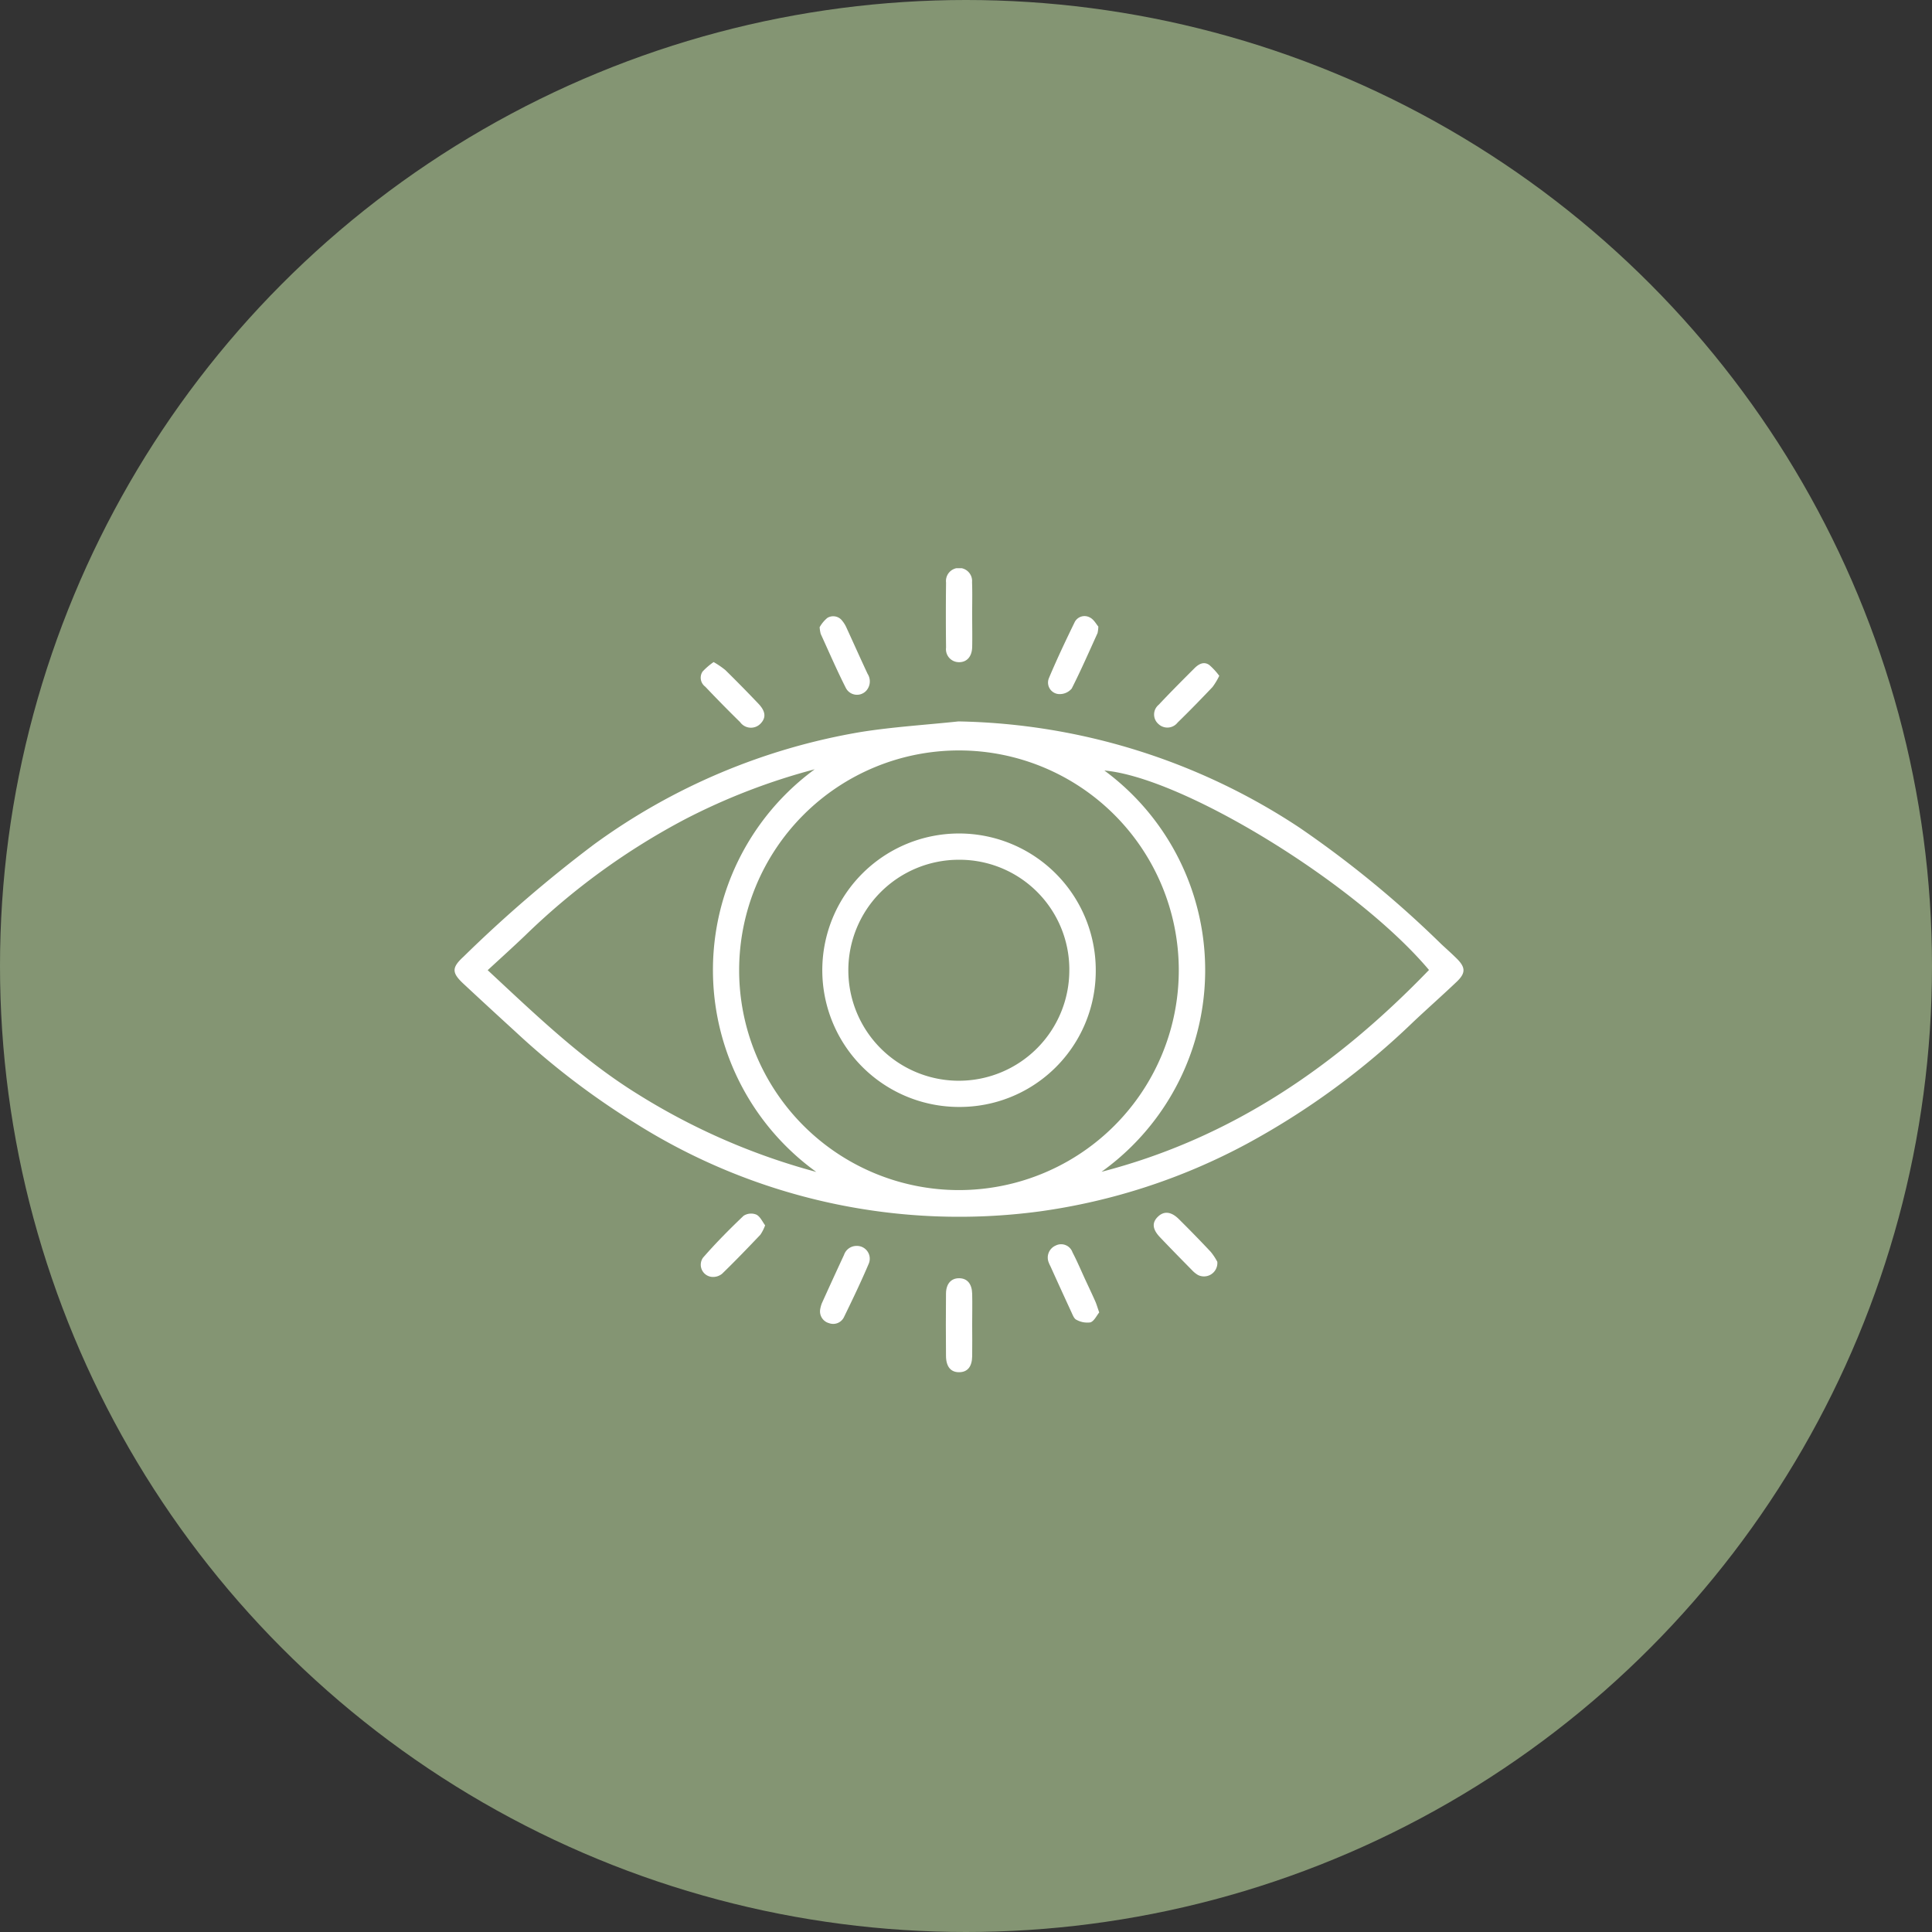
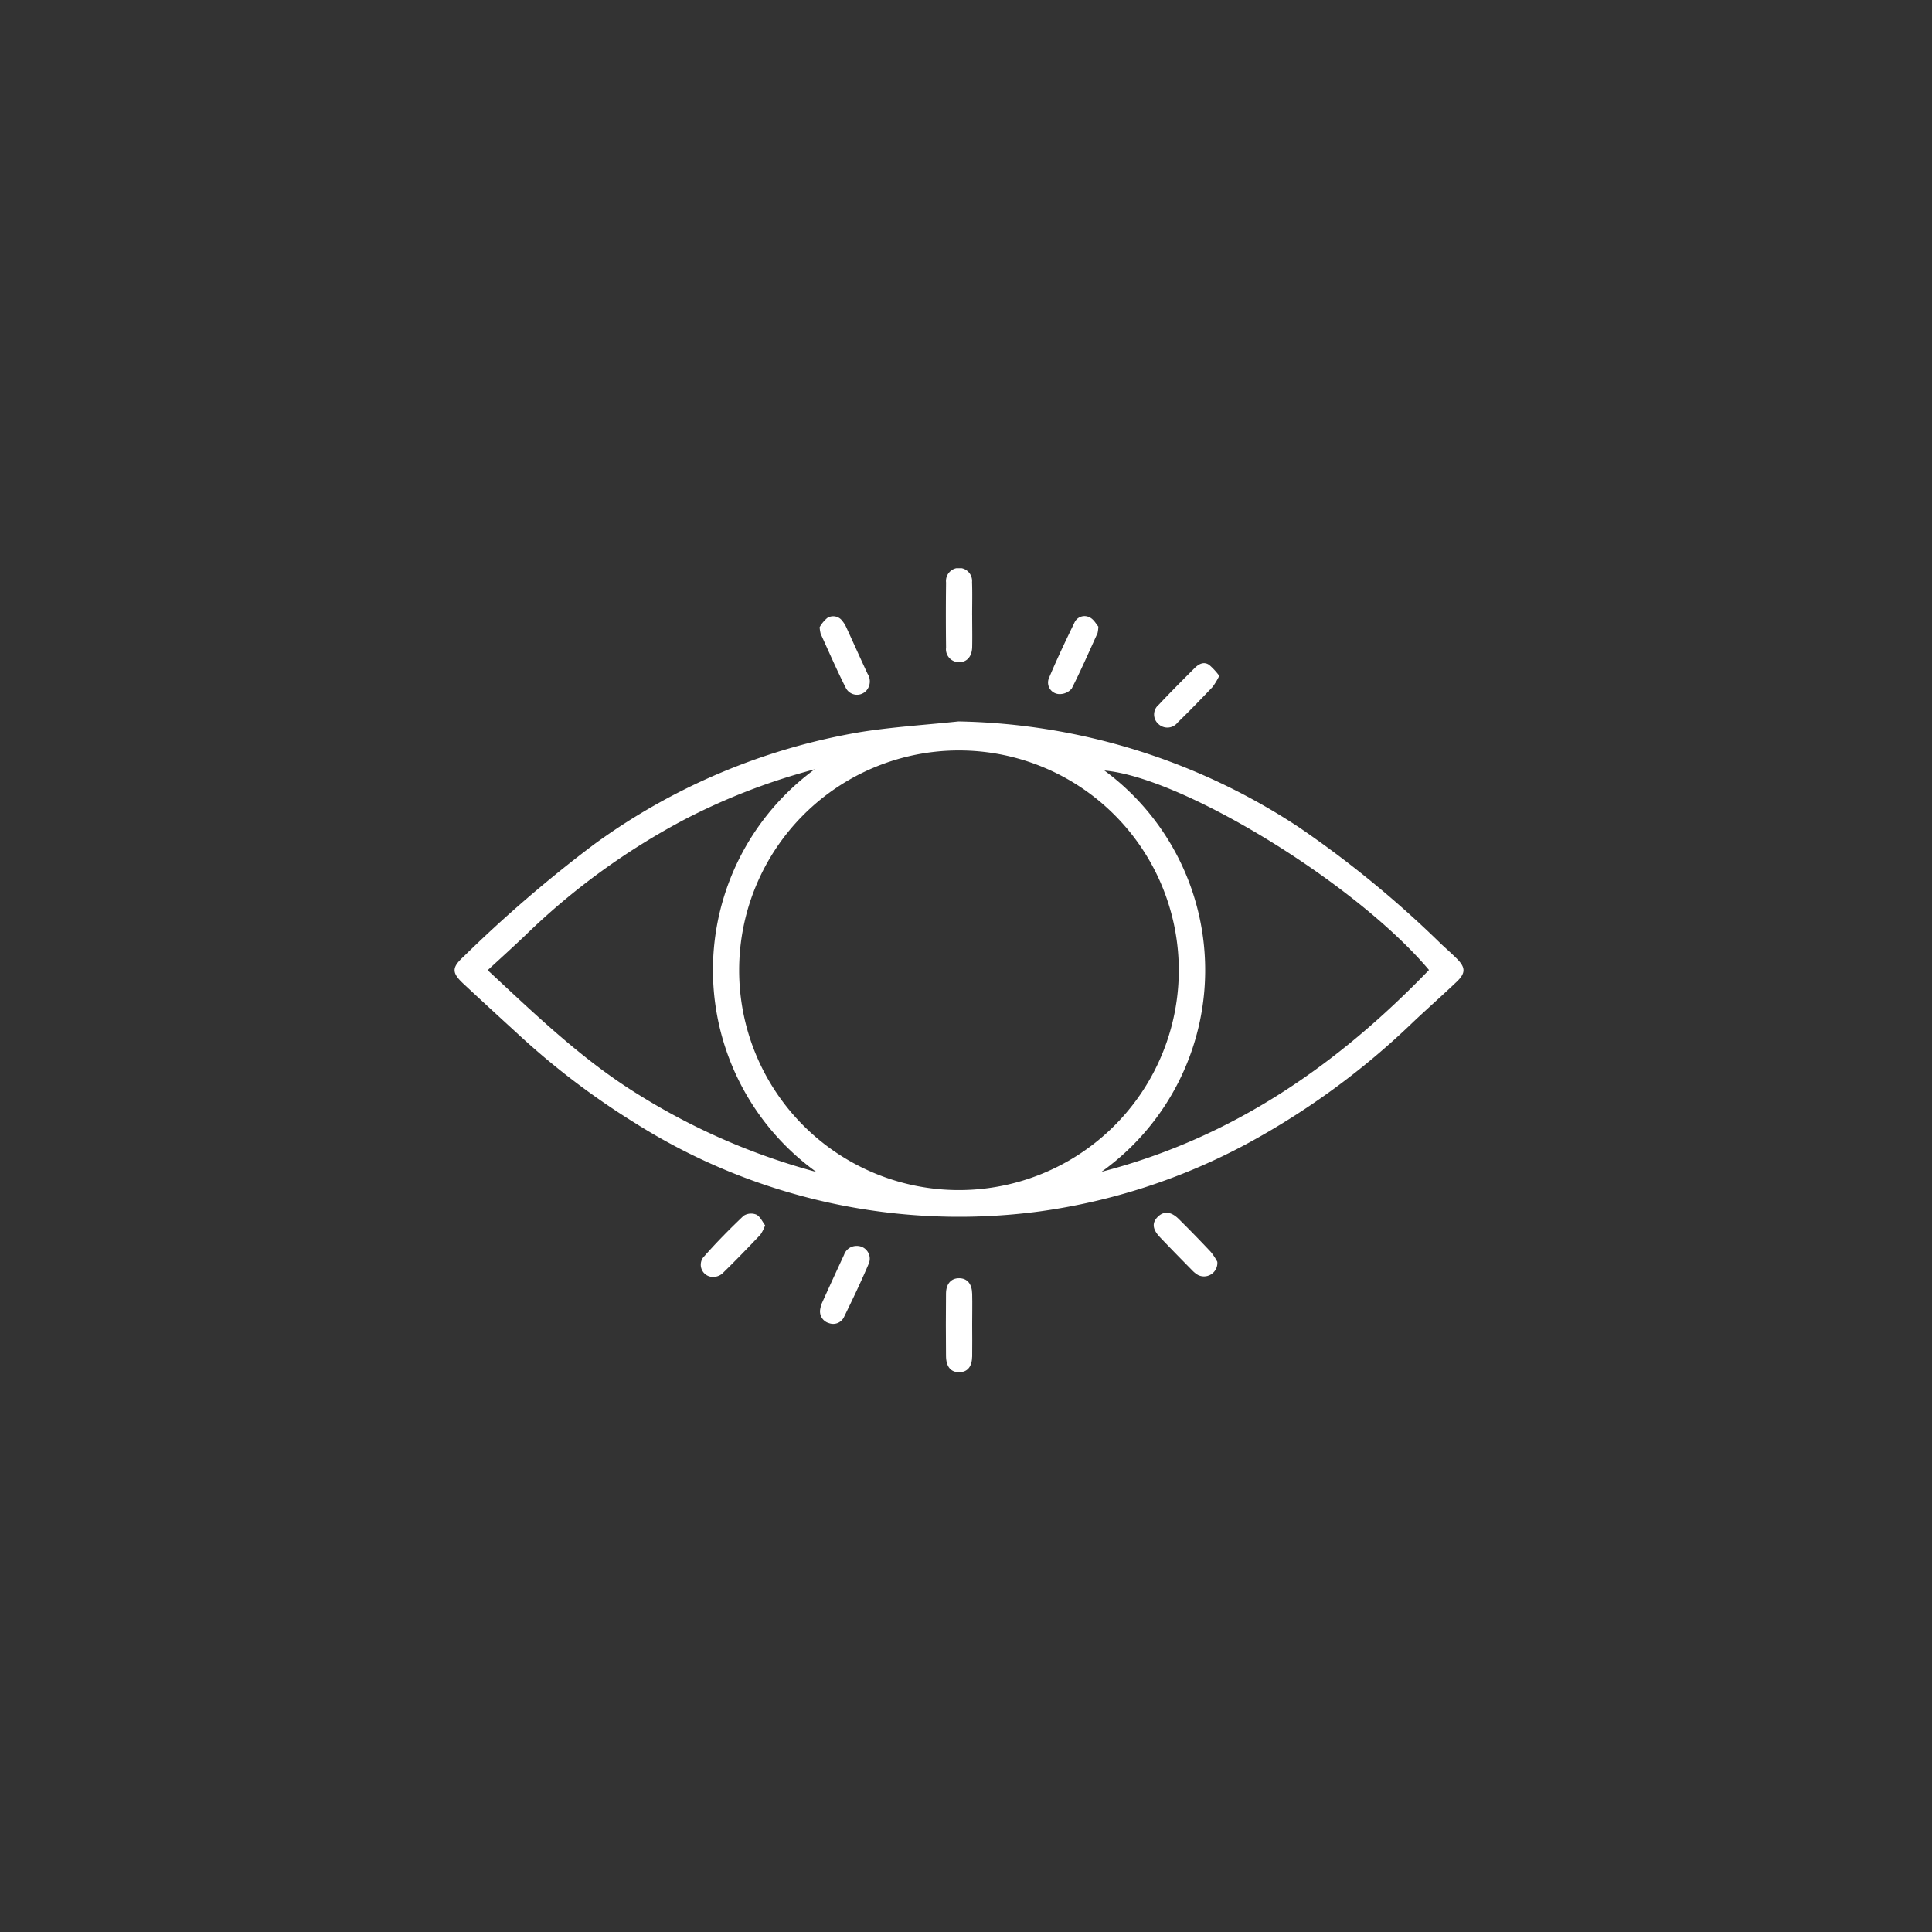
<svg xmlns="http://www.w3.org/2000/svg" width="136" height="136" viewBox="0 0 136 136">
  <rect x="0" y="0" width="136" height="136" fill="#333333" stroke="none" />
  <defs>
    <clipPath id="clip-path">
      <rect id="Rectangle_886" data-name="Rectangle 886" width="71.016" height="56.596" fill="#fff" />
    </clipPath>
  </defs>
  <g id="Group_730" data-name="Group 730" transform="translate(-1082 -1906)">
-     <circle id="Ellipse_17" data-name="Ellipse 17" cx="68" cy="68" r="68" transform="translate(1082 1906)" fill="#849573" />
    <g id="Group_716" data-name="Group 716" transform="translate(1114 1946)">
      <g id="Group_715" data-name="Group 715" transform="translate(0 0)" clip-path="url(#clip-path)">
        <path id="Path_1416" data-name="Path 1416" d="M35.486,9.177a44.949,44.949,0,0,1,23.985,7.475,73.792,73.792,0,0,1,10,8.215c.351.325.711.645,1.053.983.653.64.666,1.038.008,1.663-1,.949-2.035,1.865-3.04,2.811A53.64,53.64,0,0,1,55.77,38.911a43.243,43.243,0,0,1-14.6,4.76,42.723,42.723,0,0,1-28.473-6.227,54.014,54.014,0,0,1-8.422-6.434Q2.445,29.339.633,27.652c-.839-.78-.846-1.139-.012-1.907a93.563,93.563,0,0,1,9.2-7.915,44.36,44.36,0,0,1,18.788-7.91c2.272-.36,4.58-.5,6.871-.744M50.979,26.691A15.474,15.474,0,1,0,35.487,42.168,15.479,15.479,0,0,0,50.979,26.691M25.35,12.547a44.479,44.479,0,0,0-9.108,3.506,48.686,48.686,0,0,0-11.3,8.218c-.841.8-1.7,1.578-2.612,2.417C5.72,29.841,8.993,33,12.893,35.414a46.3,46.3,0,0,0,12.569,5.477,17.52,17.52,0,0,1-.112-28.344M45.541,40.88c9.251-2.393,16.62-7.542,23.051-14.206-5.112-6.069-17.3-13.553-22.852-14.041a17.458,17.458,0,0,1-.2,28.247" transform="translate(0 1.606)" fill="#fff" />
        <path id="Path_1417" data-name="Path 1417" d="M31.286,3.311c0,.747.016,1.5,0,2.243-.019.683-.392,1.077-.951,1.059a.913.913,0,0,1-.888-1.028q-.028-2.288,0-4.577A.92.92,0,1,1,31.277.979c.028.777.007,1.555.007,2.332Z" transform="translate(5.149 0)" fill="#fff" />
        <path id="Path_1418" data-name="Path 1418" d="M31.286,45.792c0,.747.013,1.5,0,2.243-.015.725-.325,1.1-.889,1.115-.6.02-.947-.371-.954-1.14q-.021-2.2,0-4.4c.008-.694.37-1.082.932-1.075s.894.39.911,1.1,0,1.436,0,2.154" transform="translate(5.149 7.444)" fill="#fff" />
-         <path id="Path_1419" data-name="Path 1419" d="M39.157,45.3c-.186.224-.355.612-.623.7a1.575,1.575,0,0,1-.981-.183c-.16-.068-.256-.322-.343-.51-.5-1.086-1-2.177-1.491-3.266a2.064,2.064,0,0,1-.112-.244.922.922,0,0,1,.486-1.206.847.847,0,0,1,1.183.478c.333.636.611,1.3.912,1.95.227.489.458.975.677,1.468.1.216.161.445.291.811" transform="translate(6.221 7.087)" fill="#fff" />
        <path id="Path_1420" data-name="Path 1420" d="M21.869,3.651a2.29,2.29,0,0,1,.548-.66.792.792,0,0,1,1.052.217,2.03,2.03,0,0,1,.282.457c.5,1.087.987,2.182,1.495,3.265a.986.986,0,0,1-.078,1.17.883.883,0,0,1-1.446-.162c-.636-1.253-1.193-2.545-1.778-3.823a2.775,2.775,0,0,1-.074-.464" transform="translate(3.827 0.503)" fill="#fff" />
        <path id="Path_1421" data-name="Path 1421" d="M39.094,3.6a2.349,2.349,0,0,1-.056.466c-.595,1.307-1.169,2.624-1.817,3.9a1.1,1.1,0,0,1-.824.391.813.813,0,0,1-.779-1.13c.556-1.324,1.173-2.623,1.8-3.913a.777.777,0,0,1,1.087-.347c.276.137.451.478.584.629" transform="translate(6.221 0.503)" fill="#fff" />
        <path id="Path_1422" data-name="Path 1422" d="M21.9,45.08a2.292,2.292,0,0,1,.116-.434q.774-1.713,1.566-3.417a.927.927,0,0,1,.892-.629.9.9,0,0,1,.845,1.255c-.536,1.263-1.13,2.5-1.731,3.734a.843.843,0,0,1-1.061.449.861.861,0,0,1-.627-.959" transform="translate(3.833 7.104)" fill="#fff" />
        <path id="Path_1423" data-name="Path 1423" d="M19.28,39.493a2.977,2.977,0,0,1-.334.659c-.884.928-1.773,1.854-2.694,2.746a1.008,1.008,0,0,1-.732.22.86.86,0,0,1-.613-1.348c.9-1.033,1.867-2.008,2.859-2.953a.981.981,0,0,1,.9-.081c.273.137.429.508.619.757" transform="translate(2.578 6.766)" fill="#fff" />
        <path id="Path_1424" data-name="Path 1424" d="M46.362,42.07A.943.943,0,0,1,45,42.994a1.911,1.911,0,0,1-.417-.337c-.758-.771-1.516-1.54-2.259-2.324-.552-.58-.575-1.052-.107-1.476.409-.371.9-.323,1.422.188q1.153,1.14,2.262,2.322a4.167,4.167,0,0,1,.462.7" transform="translate(7.329 6.757)" fill="#fff" />
-         <path id="Path_1425" data-name="Path 1425" d="M15.657,5.622a6.055,6.055,0,0,1,.822.56q1.186,1.167,2.332,2.372c.521.549.545,1,.132,1.416a.937.937,0,0,1-1.422-.12q-1.251-1.227-2.458-2.5a.781.781,0,0,1-.19-1.054,4.708,4.708,0,0,1,.784-.676" transform="translate(2.579 0.984)" fill="#fff" />
        <path id="Path_1426" data-name="Path 1426" d="M46.493,6.582a4.8,4.8,0,0,1-.472.783c-.806.848-1.619,1.687-2.456,2.5a.913.913,0,0,1-1.356.1.886.886,0,0,1,.027-1.354c.82-.874,1.668-1.723,2.517-2.571.29-.289.658-.5,1.043-.223a4.765,4.765,0,0,1,.7.761" transform="translate(7.333 0.996)" fill="#fff" />
-         <path id="Path_1427" data-name="Path 1427" d="M31.636,35.141a9.625,9.625,0,1,1,9.643-9.56,9.576,9.576,0,0,1-9.643,9.56m7.783-9.662A7.731,7.731,0,0,0,31.64,17.74a7.778,7.778,0,1,0,7.778,7.738" transform="translate(3.855 2.781)" fill="#fff" />
      </g>
    </g>
  </g>
</svg>